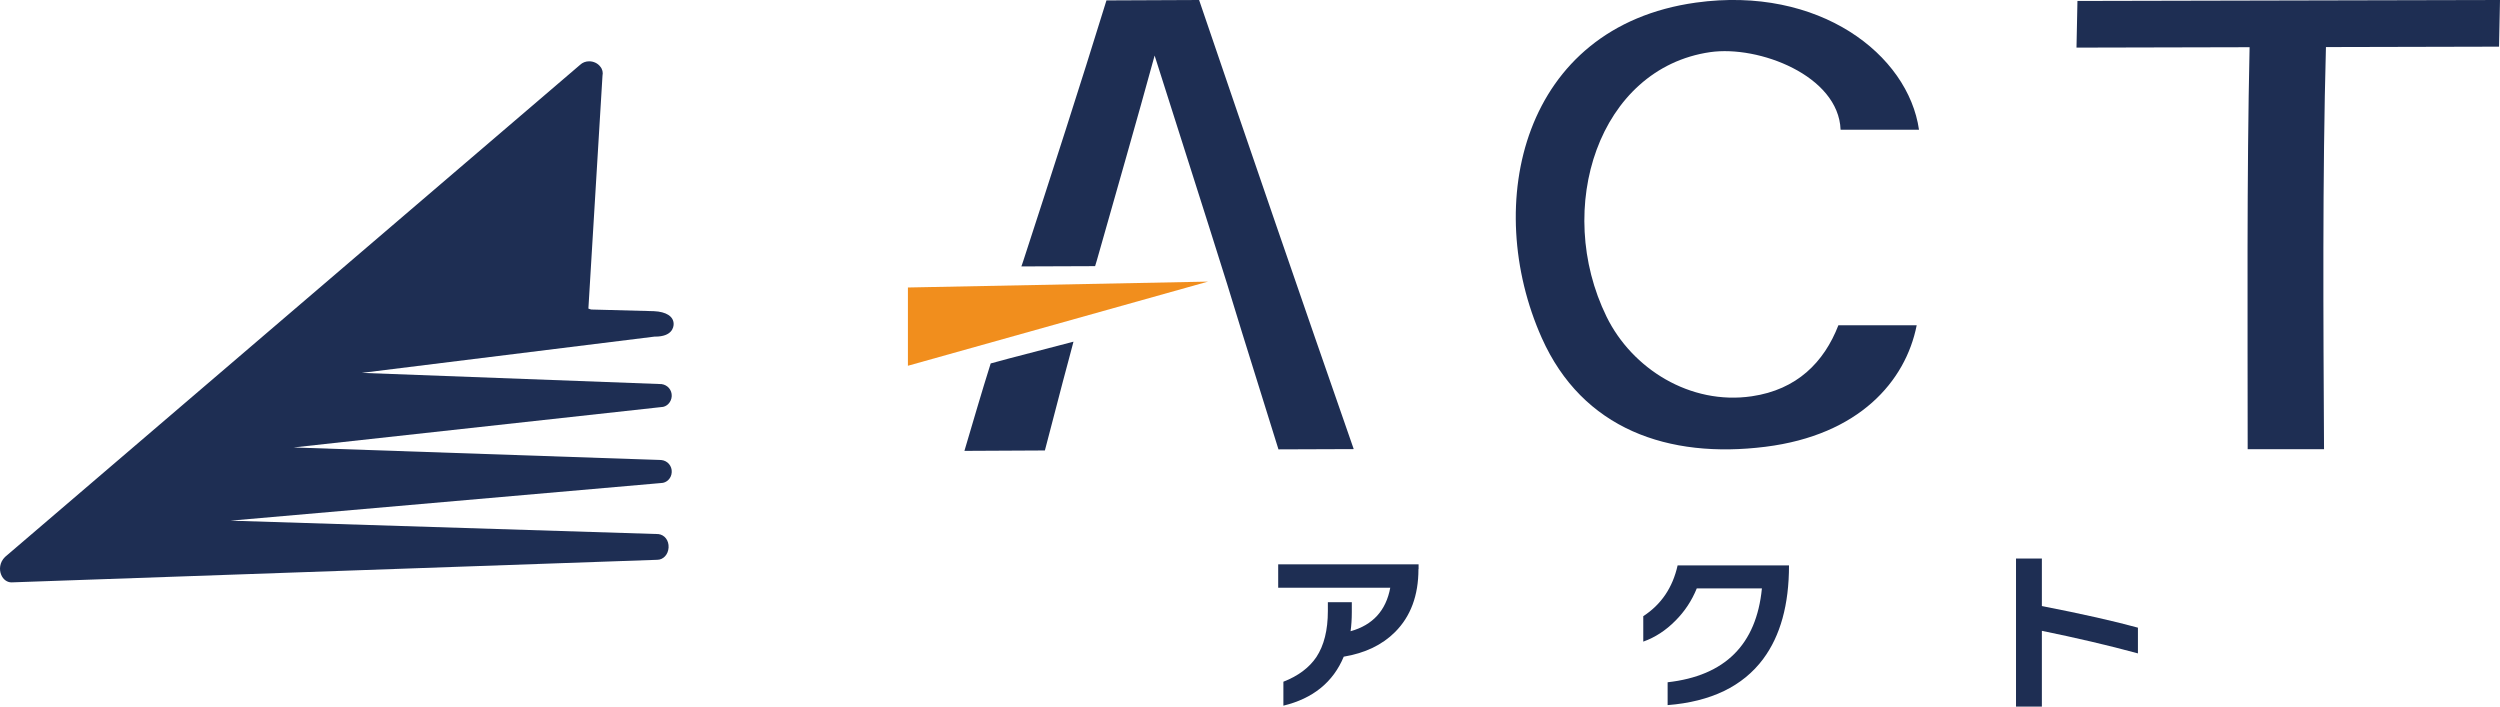
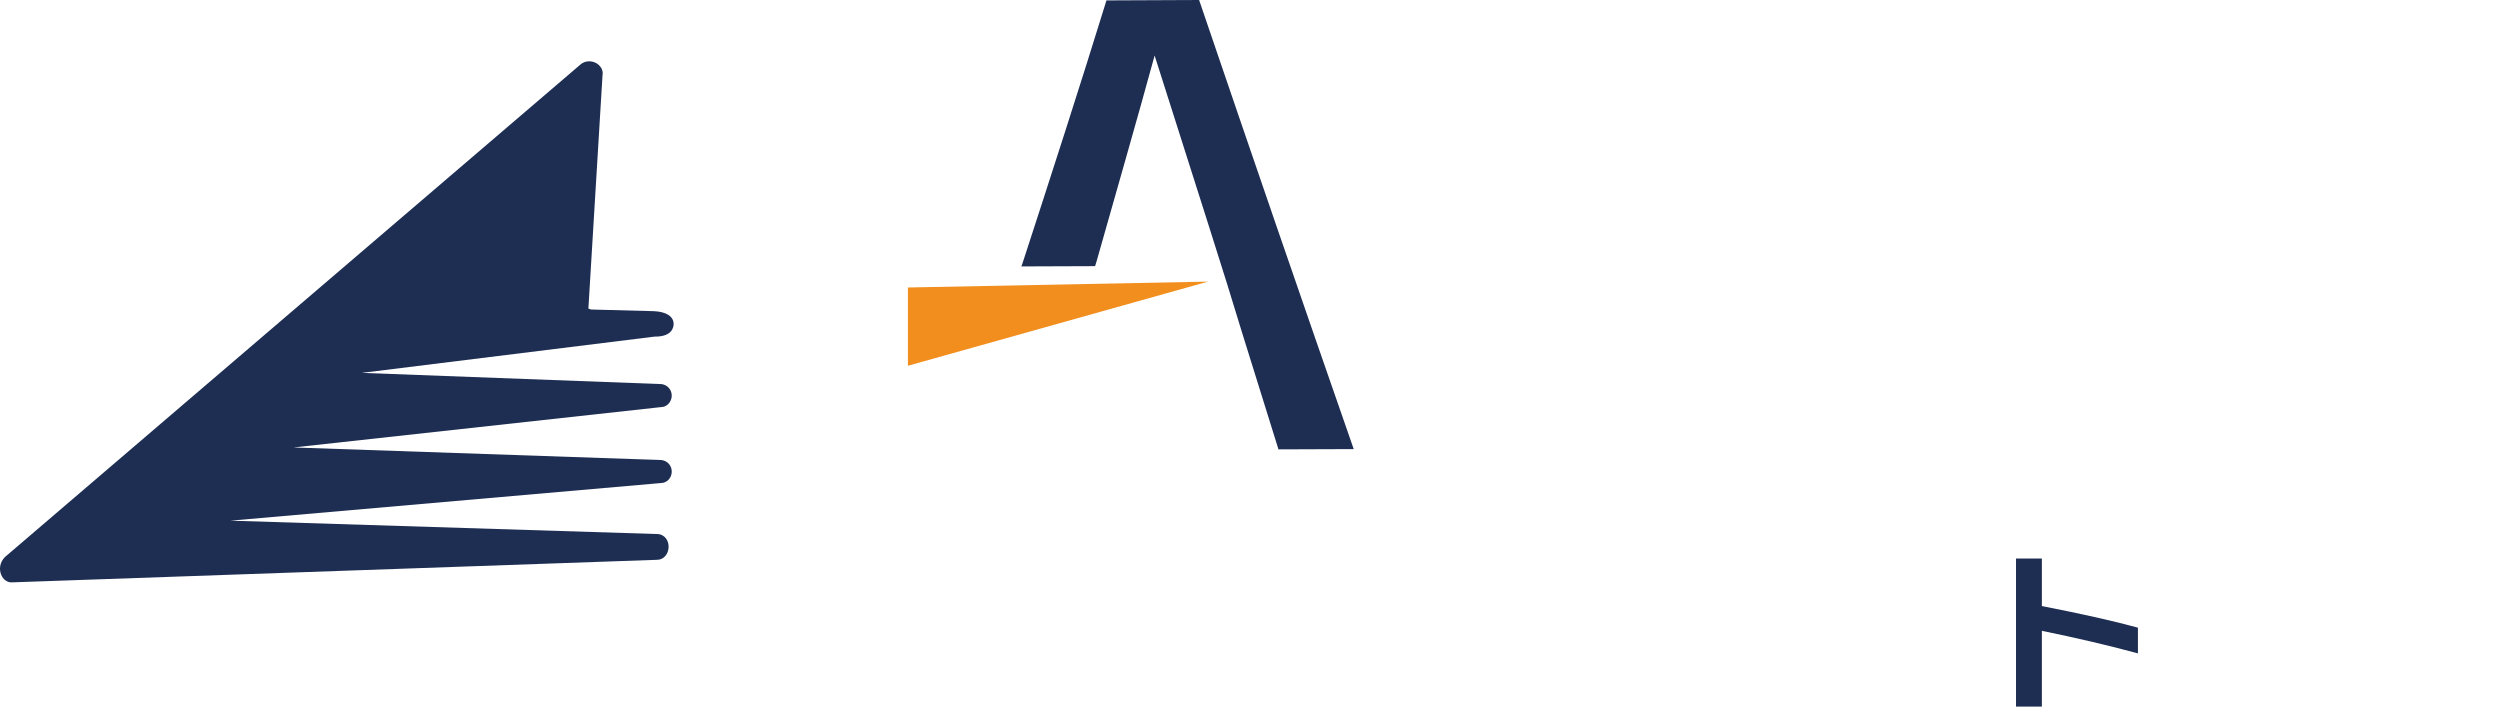
<svg xmlns="http://www.w3.org/2000/svg" id="_レイヤー_1" data-name="レイヤー 1" viewBox="0 0 182.7 51.64">
  <defs>
    <style>
      .cls-1 {
        fill: #1e2e53;
      }

      .cls-2 {
        fill: #f18e1d;
      }
    </style>
  </defs>
  <polygon class="cls-2" points="88.28 20.58 66.35 26.73 66.35 21.01 88.28 20.58" />
  <g>
    <path class="cls-1" d="M48.31,35.3c.4,0,.76-.34.78-.79.03-.45-.3-.84-.75-.89l-26.89-.92,26.87-2.95c.4,0,.75-.36.77-.8.02-.45-.3-.82-.74-.88l-21.91-.82,21.39-2.65s.03,0,.05,0c1.25,0,1.35-.7,1.35-.92,0-.55-.53-.9-1.45-.94l-4.56-.12c-.07-.01-.16-.04-.22-.07l1.03-17.01c.05-.24,0-.48-.16-.67-.18-.24-.49-.39-.81-.39-.26,0-.49.09-.67.26L.37,40.7c-.41.4-.44.94-.28,1.31.14.34.43.55.75.55l47.19-1.65h0c.44,0,.8-.38.83-.89.03-.52-.28-.93-.74-.99l-31.28-.98,31.47-2.75h0Z" />
    <path class="cls-1" d="M98.93,32.82l-5.5.02-2.65-8.5-1.1-3.58c-1.78-5.68-3.61-11.36-5.3-16.7-1.33,4.86-2.8,9.94-4.22,14.96-.1.31-.11.36-.13.43l-5.39.02c.03-.06.05-.14.15-.43,2.06-6.33,4.12-12.69,6.07-19.01L87.63,0c3.78,11.1,7.5,21.92,11.3,32.82Z" />
-     <path class="cls-1" d="M78.45,24.97c-.11.41-.2.77-.32,1.21-.62,2.28-1.18,4.53-1.77,6.74l-5.88.03c.63-2.12,1.25-4.27,1.92-6.39l1.33-.36,4.72-1.23Z" />
-     <path class="cls-1" d="M182.63,3.41l-12.65.03c-.26,9.46-.19,20.01-.14,29.39h-5.58c0-9.36-.07-19.92.14-29.38l-12.65.03.07-3.41L182.7,0l-.07,3.41Z" />
-     <path class="cls-1" d="M140.07,23.78c-.81,4.08-4.2,8.01-11.05,8.87-7.1.89-13.37-1.28-16.35-7.96-4.36-9.78-1.45-22.73,11.27-24.5,9.01-1.25,15.51,3.8,16.3,9.29h-5.73c-.15-3.96-5.99-6.18-9.53-5.67-8.15,1.18-11.46,11.4-7.57,19.34,1.86,3.79,6.1,6.47,10.61,5.81,3.29-.48,5.28-2.48,6.33-5.19h5.72Z" />
-     <path class="cls-1" d="M103.66,41.6c0,1.92-.57,3.45-1.71,4.59-.94.94-2.19,1.54-3.75,1.8-.77,1.86-2.25,3.06-4.41,3.58v-1.75c1.08-.42,1.88-1.02,2.41-1.8.56-.85.84-1.97.84-3.37v-.64h1.75v.73c0,.49-.03.96-.09,1.39,1.62-.45,2.59-1.51,2.9-3.18h-8.19v-1.71h10.26v.34Z" />
    <path class="cls-1" d="M156.24,47.75c-2.2-.6-4.54-1.14-7.02-1.65v5.54h-1.89v-10.82h1.89v3.47c2.97.58,5.31,1.11,7.02,1.58v1.88Z" />
-     <path class="cls-1" d="M128.86,48.15c-1.5,2.01-3.83,3.13-6.99,3.38v-1.67c4.19-.47,6.49-2.75,6.89-6.86h-4.76c-.36.89-.88,1.68-1.56,2.36-.7.71-1.48,1.22-2.35,1.53v-1.86c1.31-.85,2.15-2.09,2.51-3.71h8.14c0,2.87-.63,5.15-1.89,6.84Z" />
  </g>
</svg>